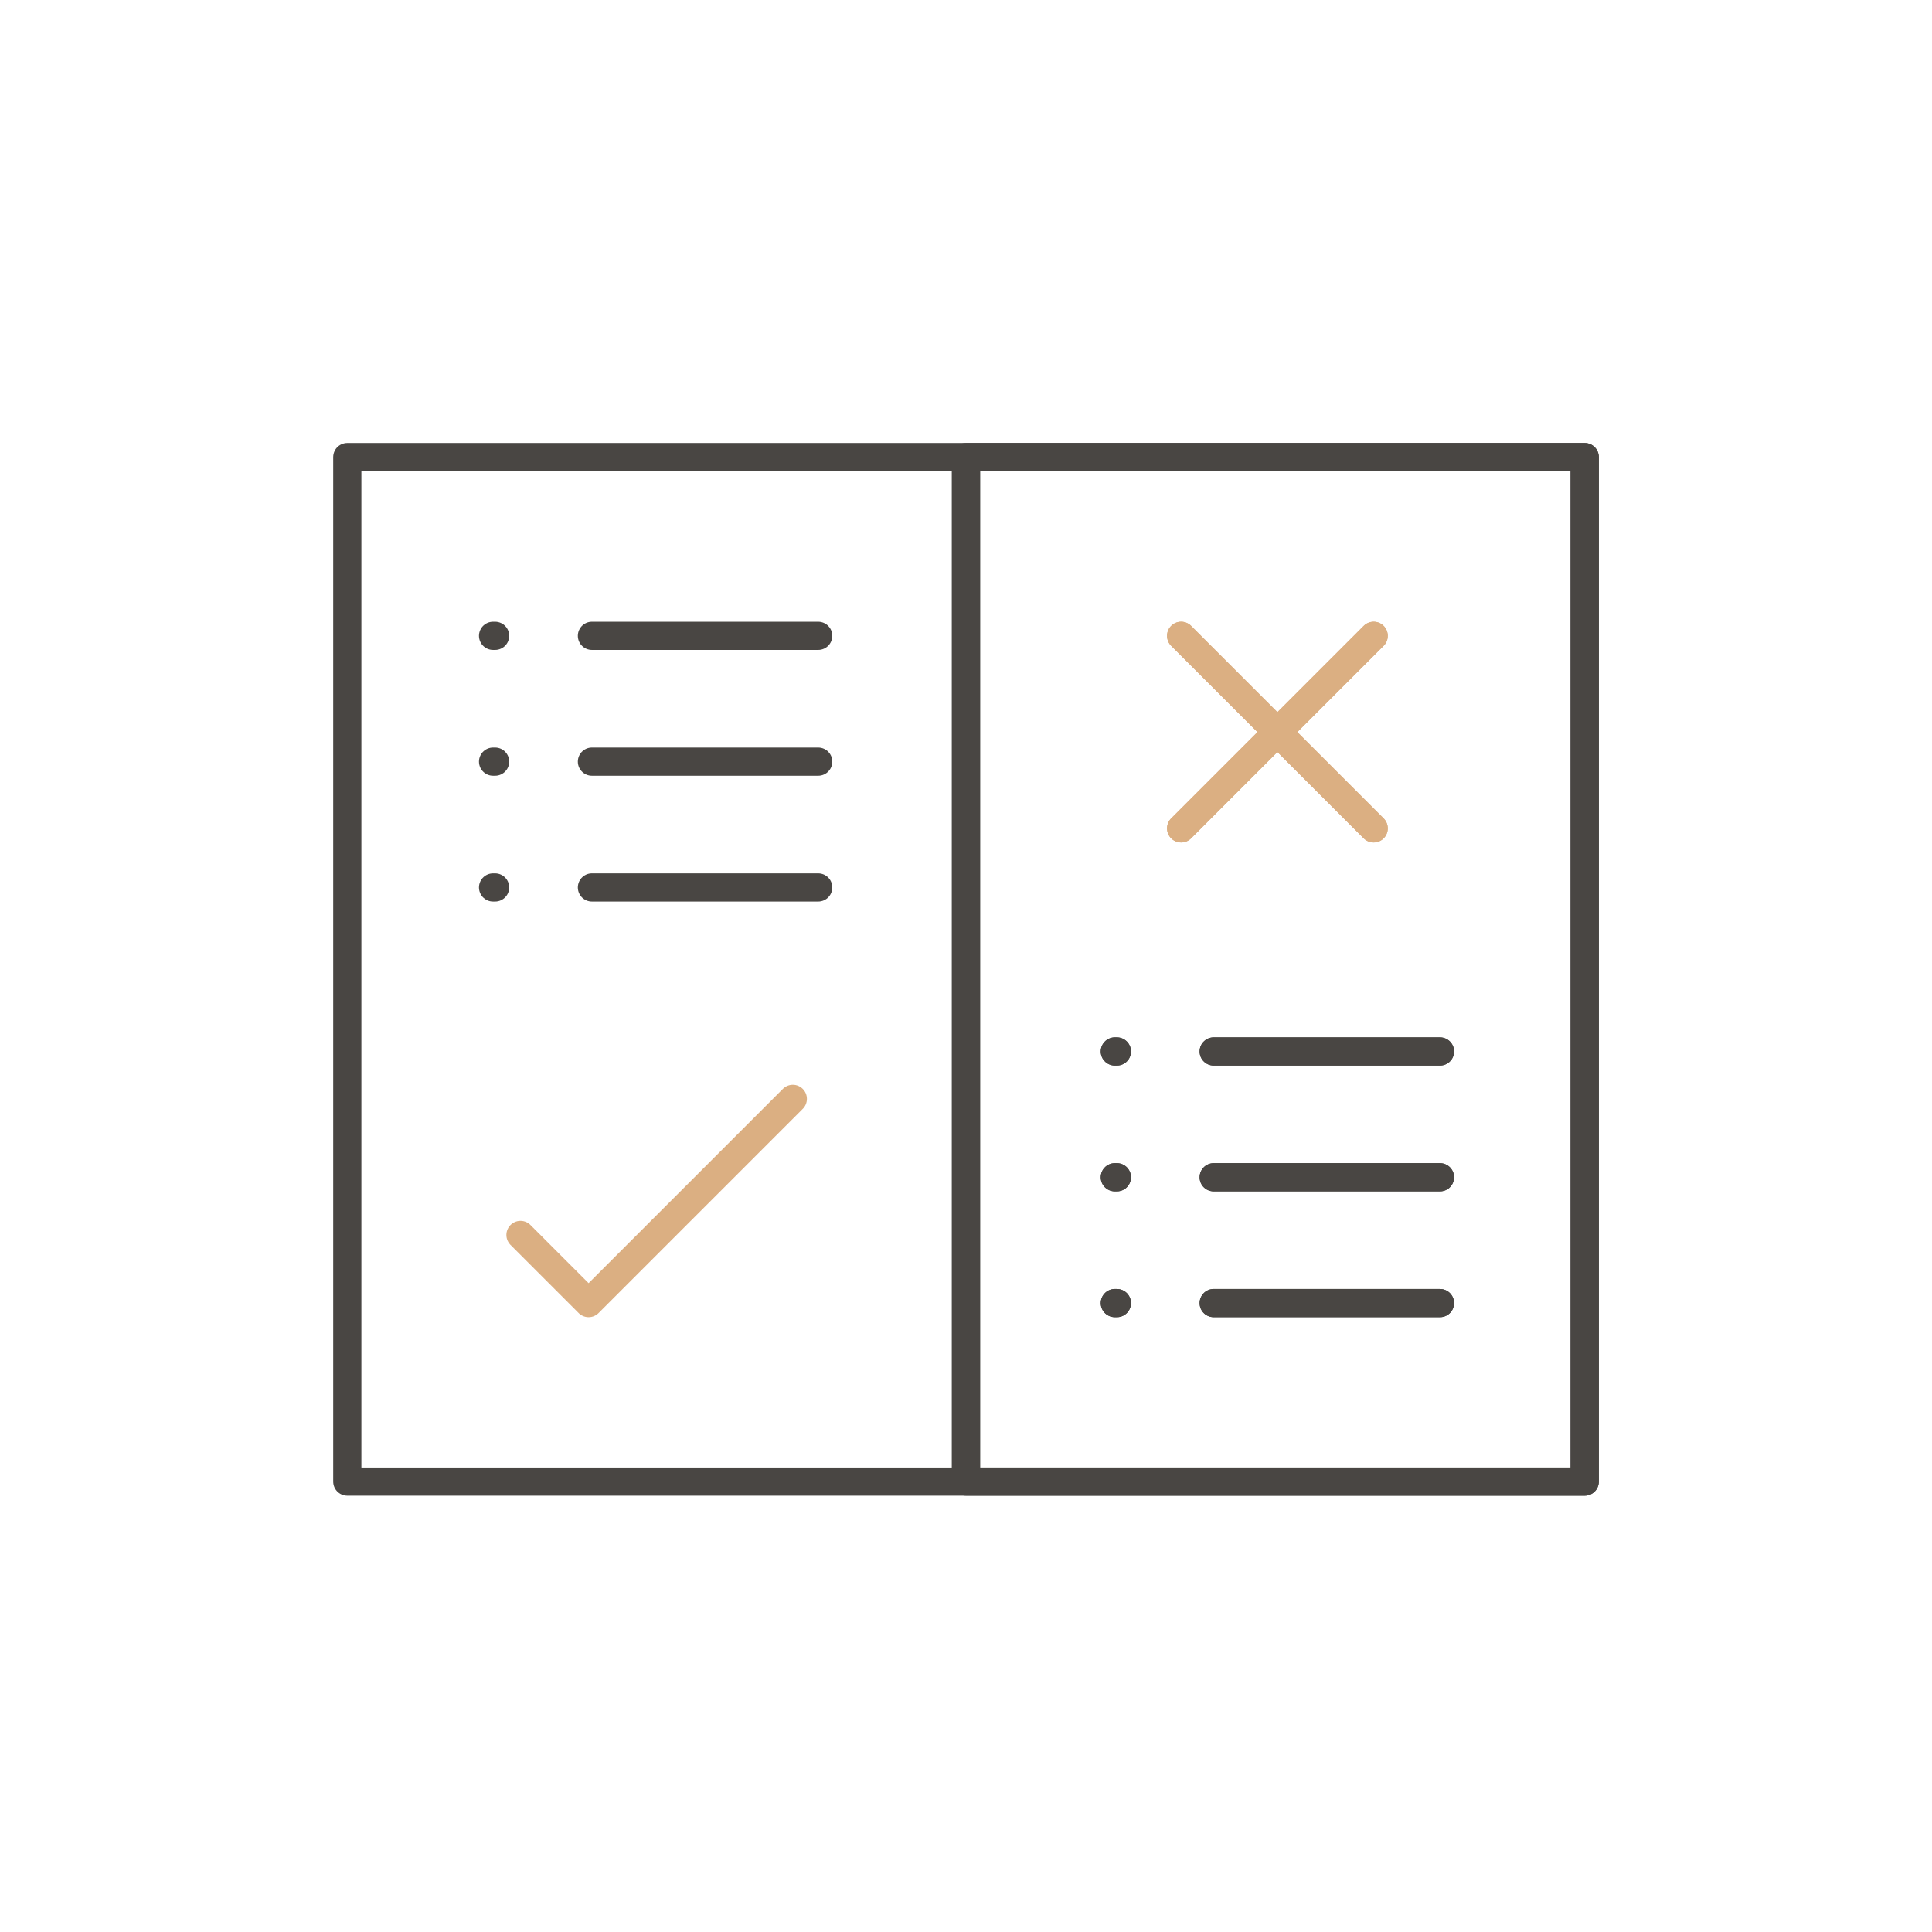
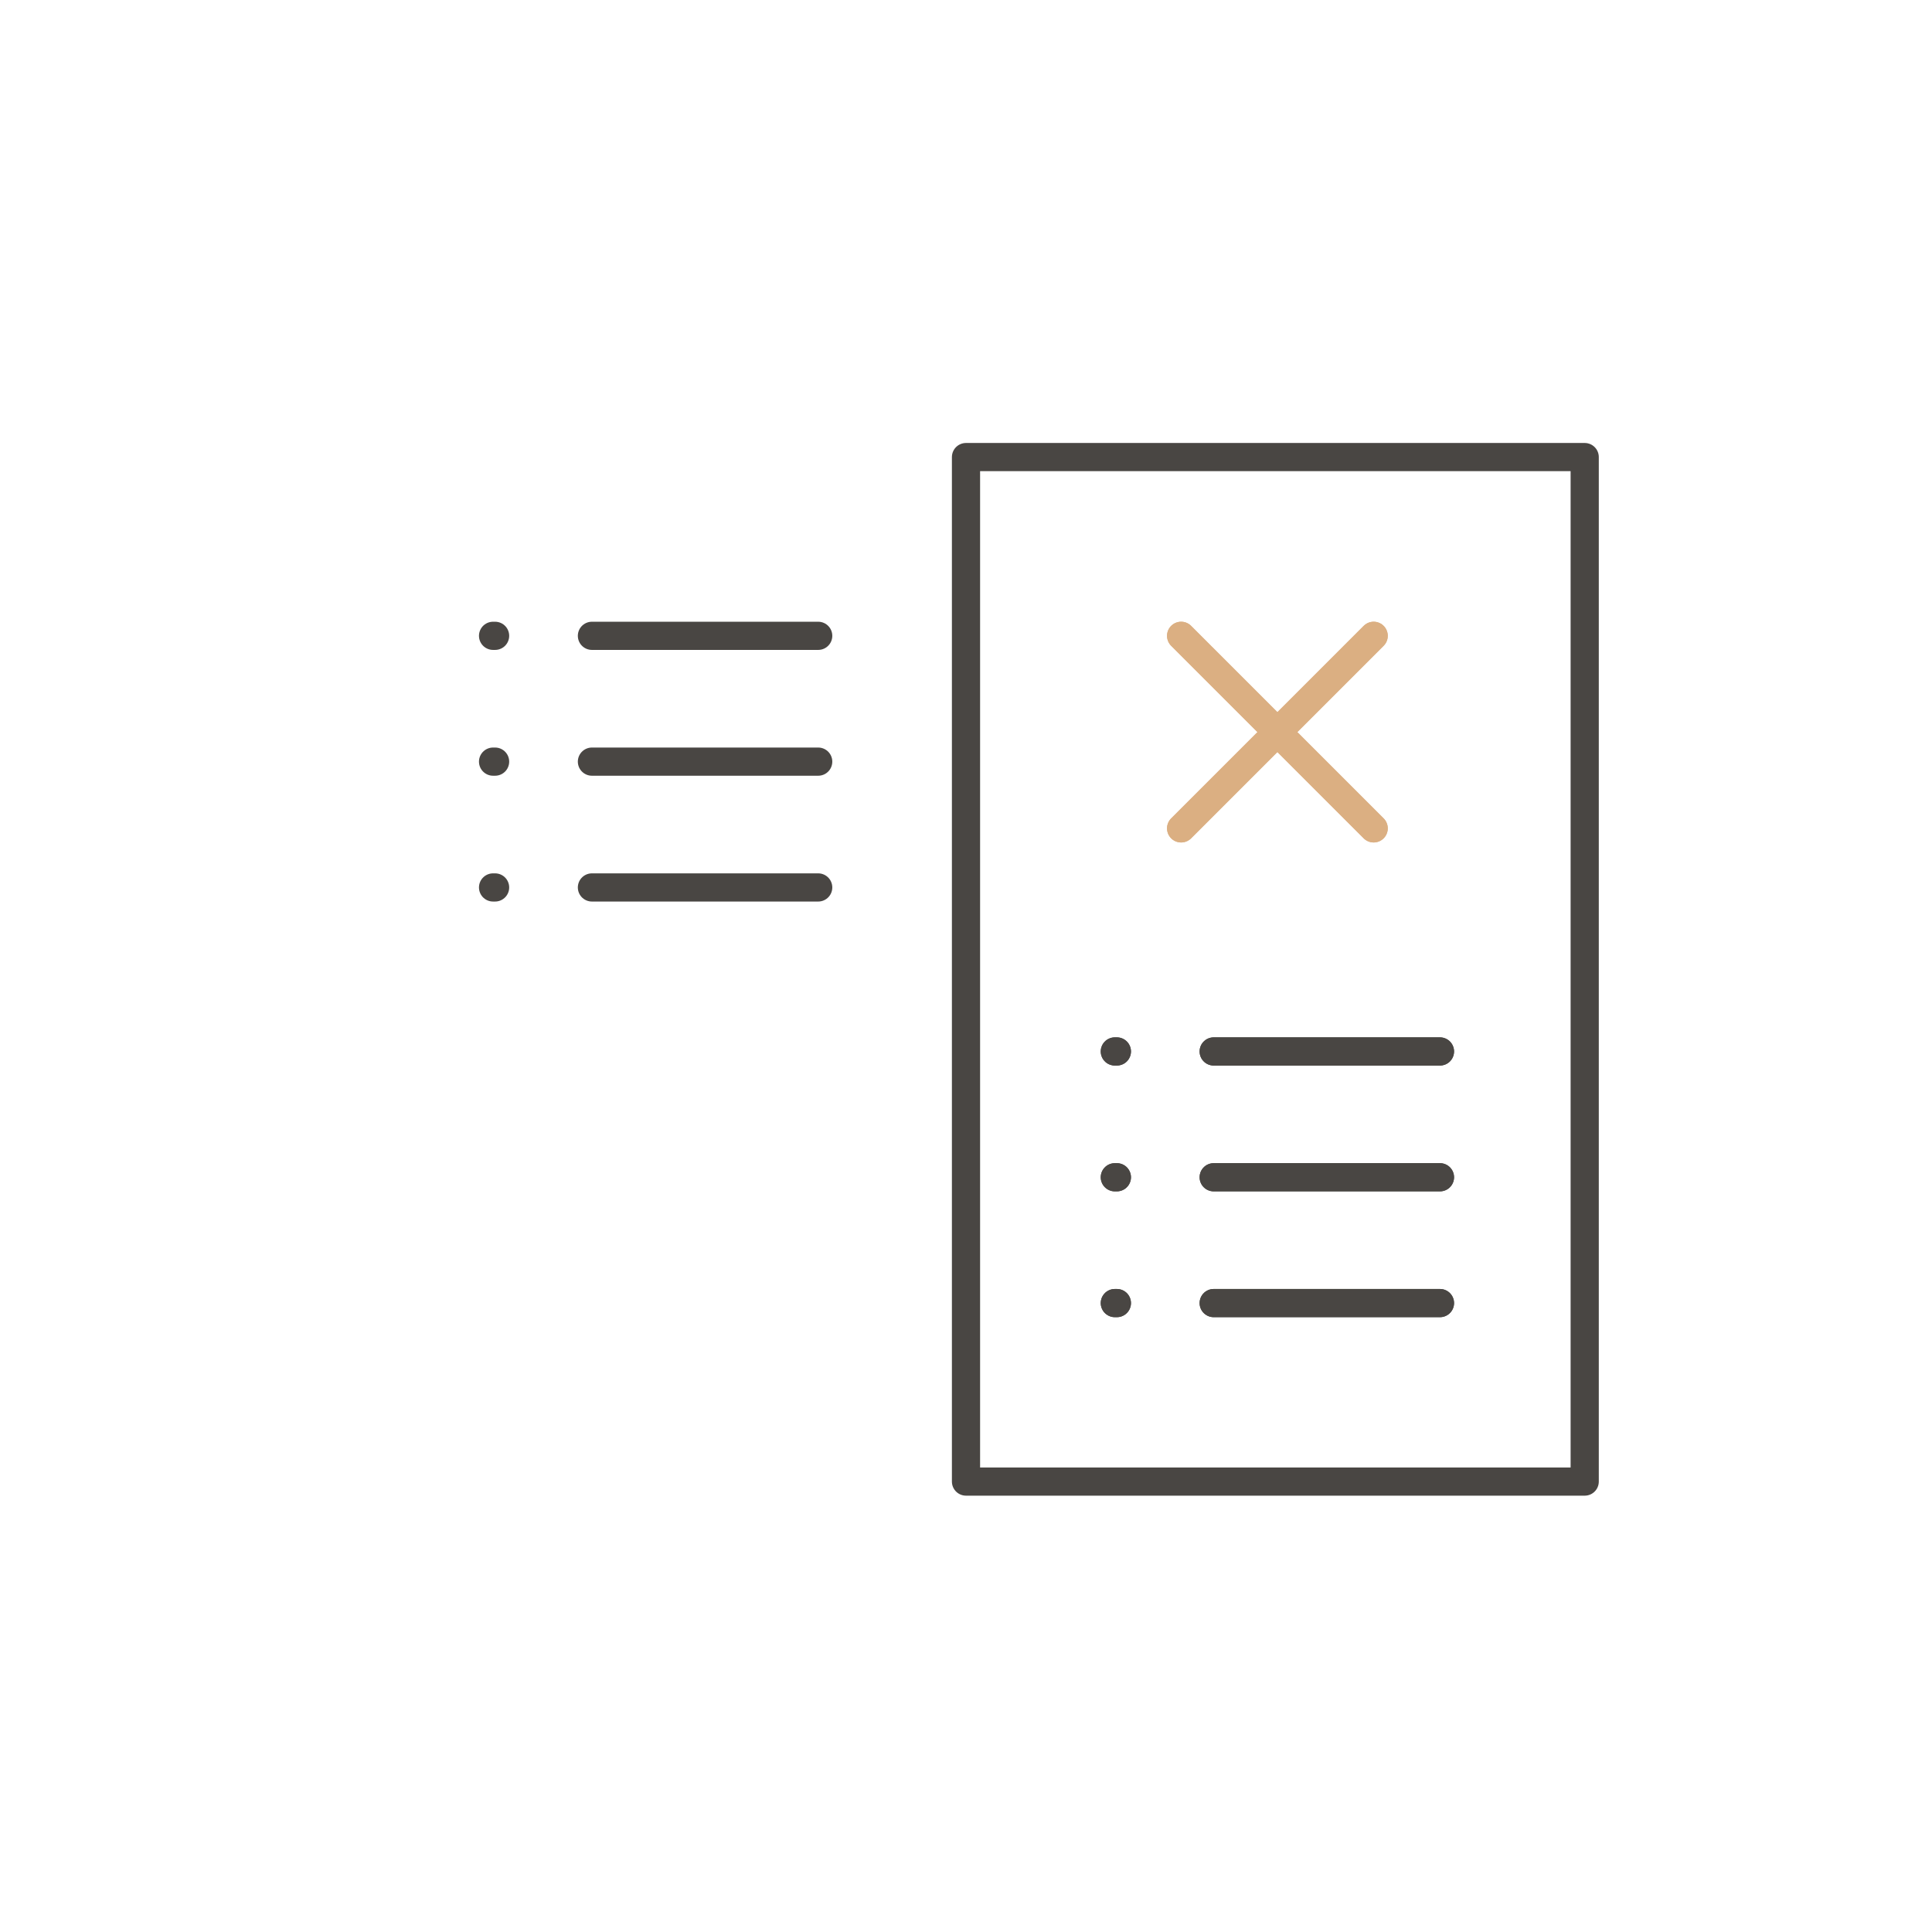
<svg xmlns="http://www.w3.org/2000/svg" width="100" height="100" viewBox="0 0 100 100" fill="none">
-   <path d="M50 76.686H17.976V23.658H50V76.686ZM82.024 76.686H50V23.658H82.024V76.686Z" stroke="#494643" stroke-width="1.459" stroke-linecap="round" stroke-linejoin="round" />
  <path d="M25.521 45.934H25.626M30.638 32.91H42.35H30.638ZM25.521 32.91H25.626H25.521ZM30.638 39.422H42.35H30.638ZM25.521 39.422H25.626H25.521ZM30.638 45.934H42.35H30.638Z" stroke="#494643" stroke-width="1.459" stroke-linecap="round" stroke-linejoin="round" />
-   <path d="M26.94 63.921L30.466 67.447L41.036 56.877" stroke="#DBAF82" stroke-width="1.459" stroke-linecap="round" stroke-linejoin="round" />
  <path d="M61.135 42.876L71.101 32.91M71.101 42.876L61.135 32.91L71.101 42.876Z" stroke="#DBAF82" stroke-width="1.459" stroke-linecap="round" stroke-linejoin="round" />
  <path d="M57.704 67.447H57.809M62.821 54.423H74.532H62.821ZM57.704 54.423H57.809H57.704ZM62.821 60.935H74.532H62.821ZM57.704 60.935H57.809H57.704ZM62.821 67.447H74.532H62.821Z" stroke="#494643" stroke-width="1.459" stroke-linecap="round" stroke-linejoin="round" />
-   <path d="M61.135 42.876L71.101 32.91M71.101 42.876L61.135 32.91L71.101 42.876Z" stroke="#DBAF82" stroke-width="1.459" stroke-linecap="round" stroke-linejoin="round" />
+   <path d="M61.135 42.876L71.101 32.91M71.101 42.876L61.135 32.91L71.101 42.876" stroke="#DBAF82" stroke-width="1.459" stroke-linecap="round" stroke-linejoin="round" />
  <path d="M57.704 67.447H57.809M62.821 54.423H74.532H62.821ZM57.704 54.423H57.809H57.704ZM62.821 60.935H74.532H62.821ZM57.704 60.935H57.809H57.704ZM62.821 67.447H74.532H62.821Z" stroke="#494643" stroke-width="1.459" stroke-linecap="round" stroke-linejoin="round" />
  <path d="M82.024 76.686H50V23.658H82.024V76.686Z" stroke="#494643" stroke-width="1.459" stroke-linecap="round" stroke-linejoin="round" />
</svg>